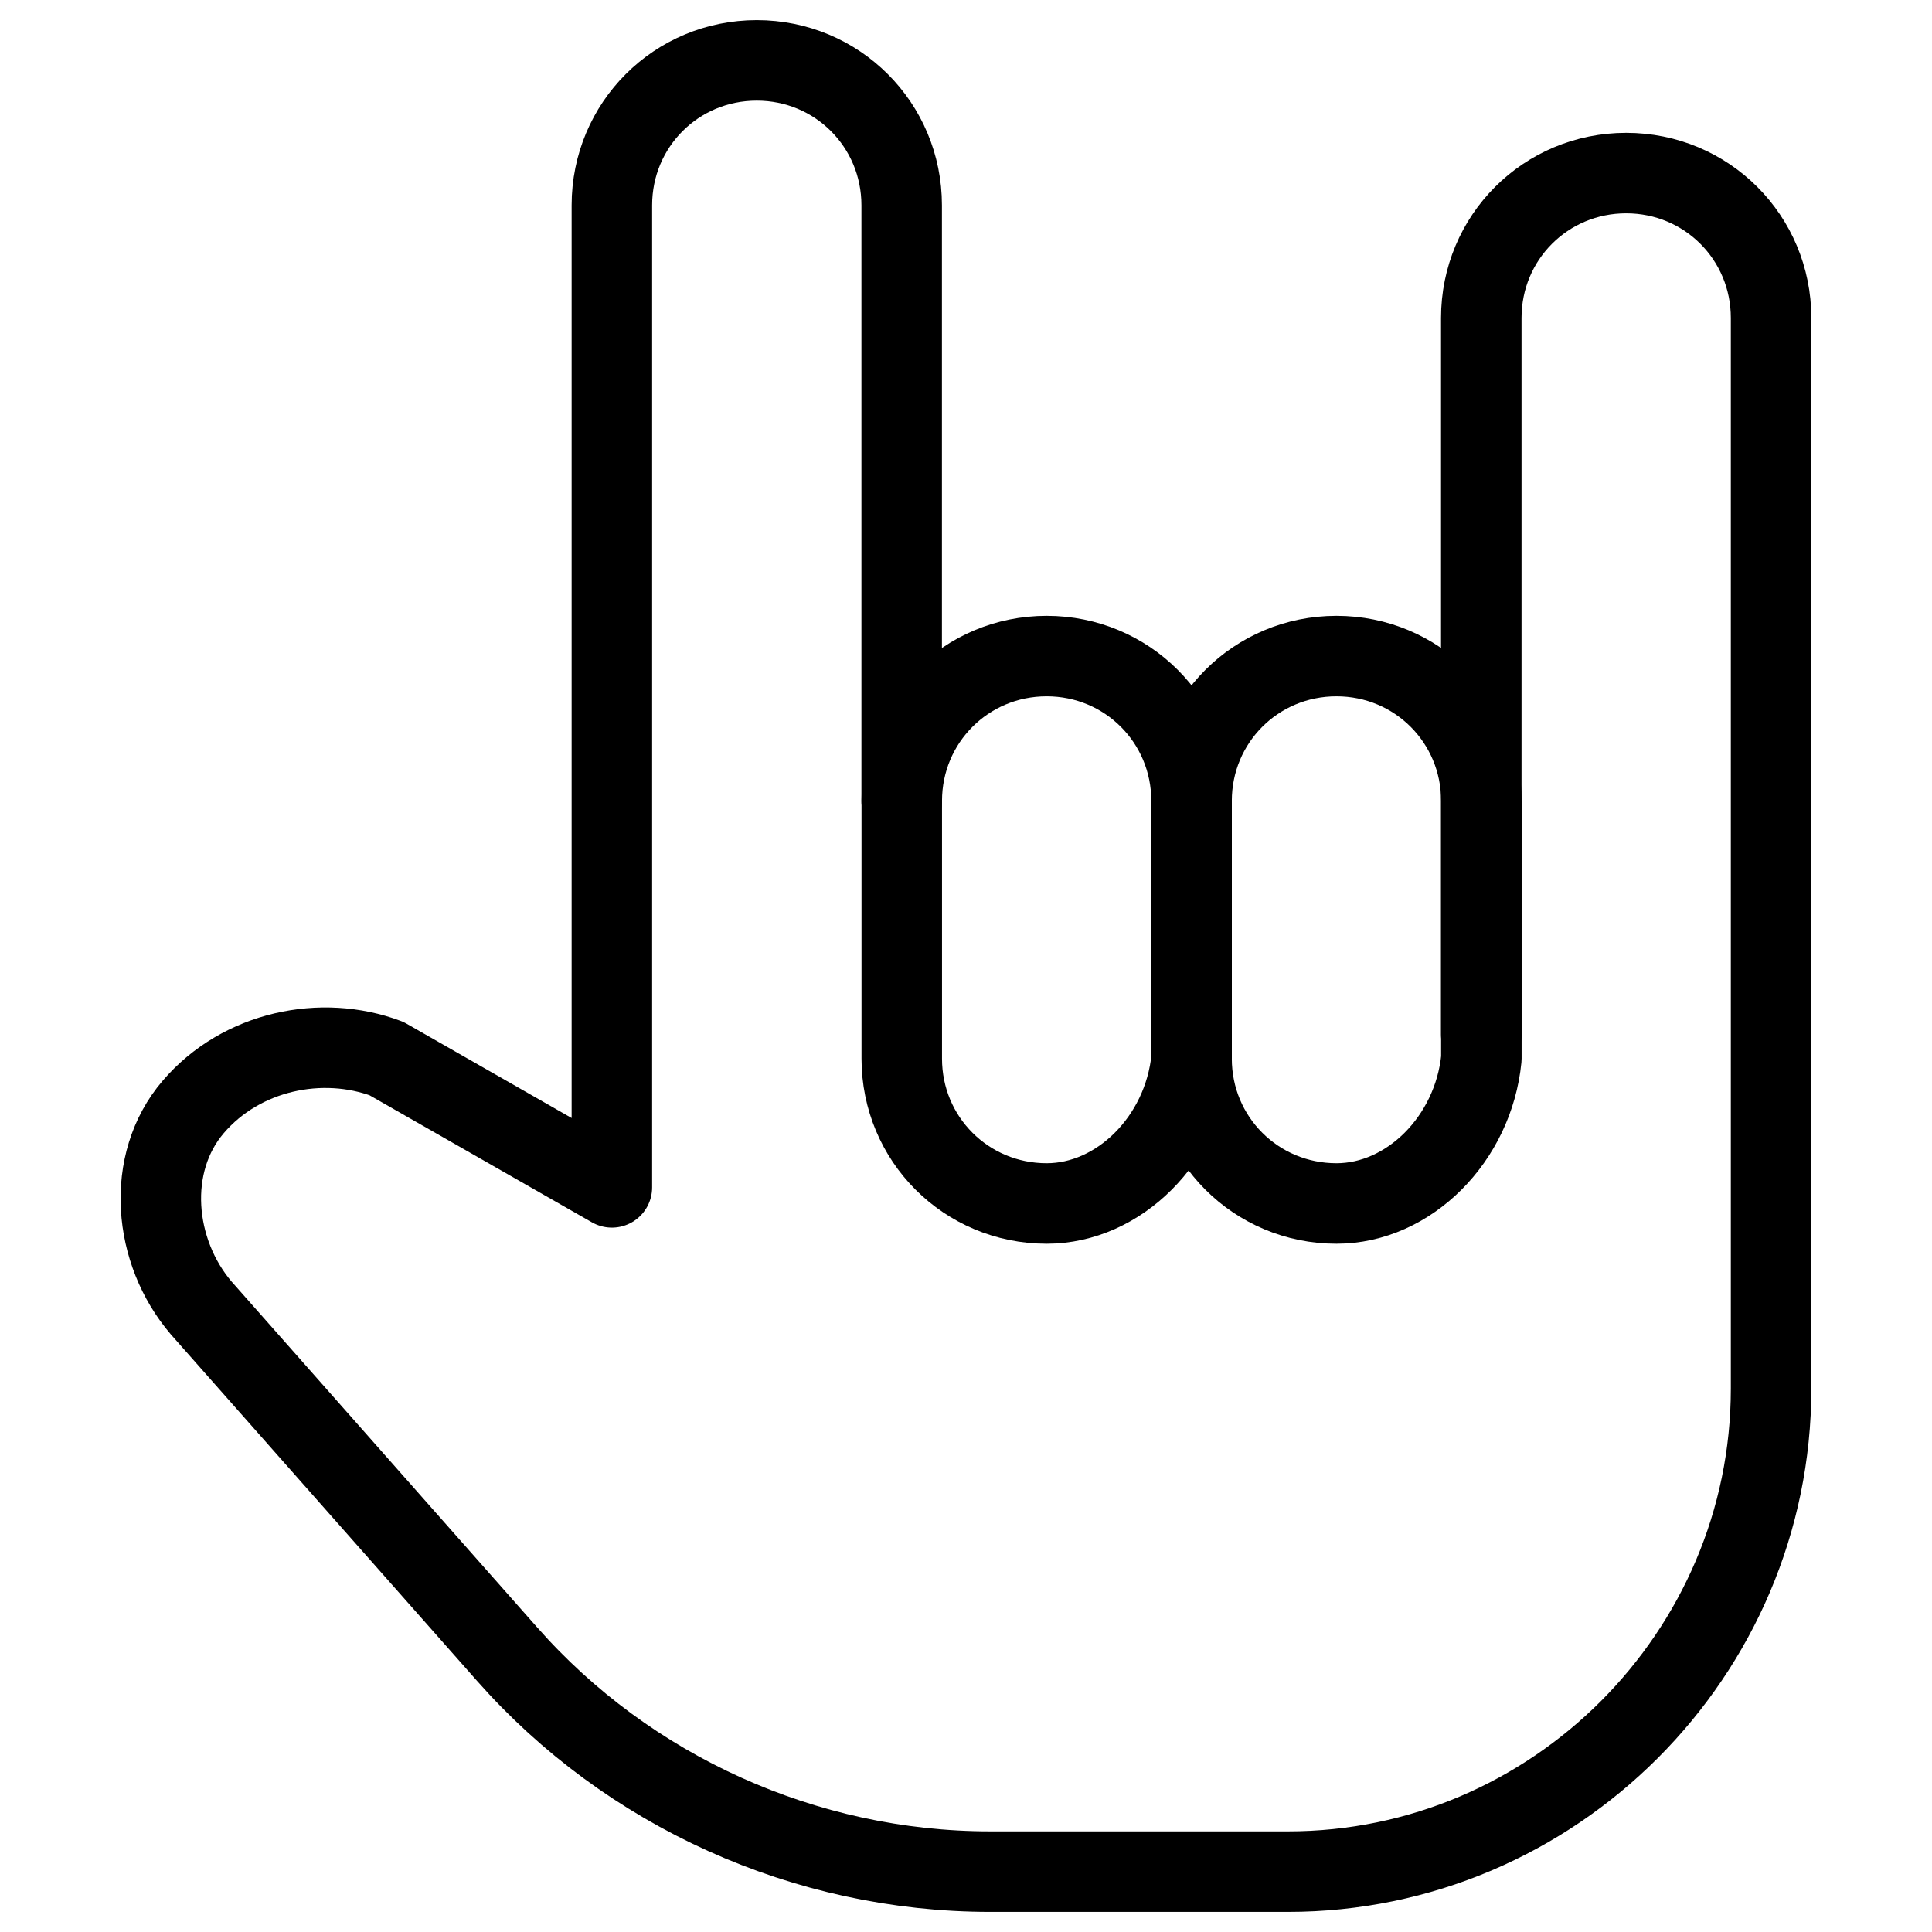
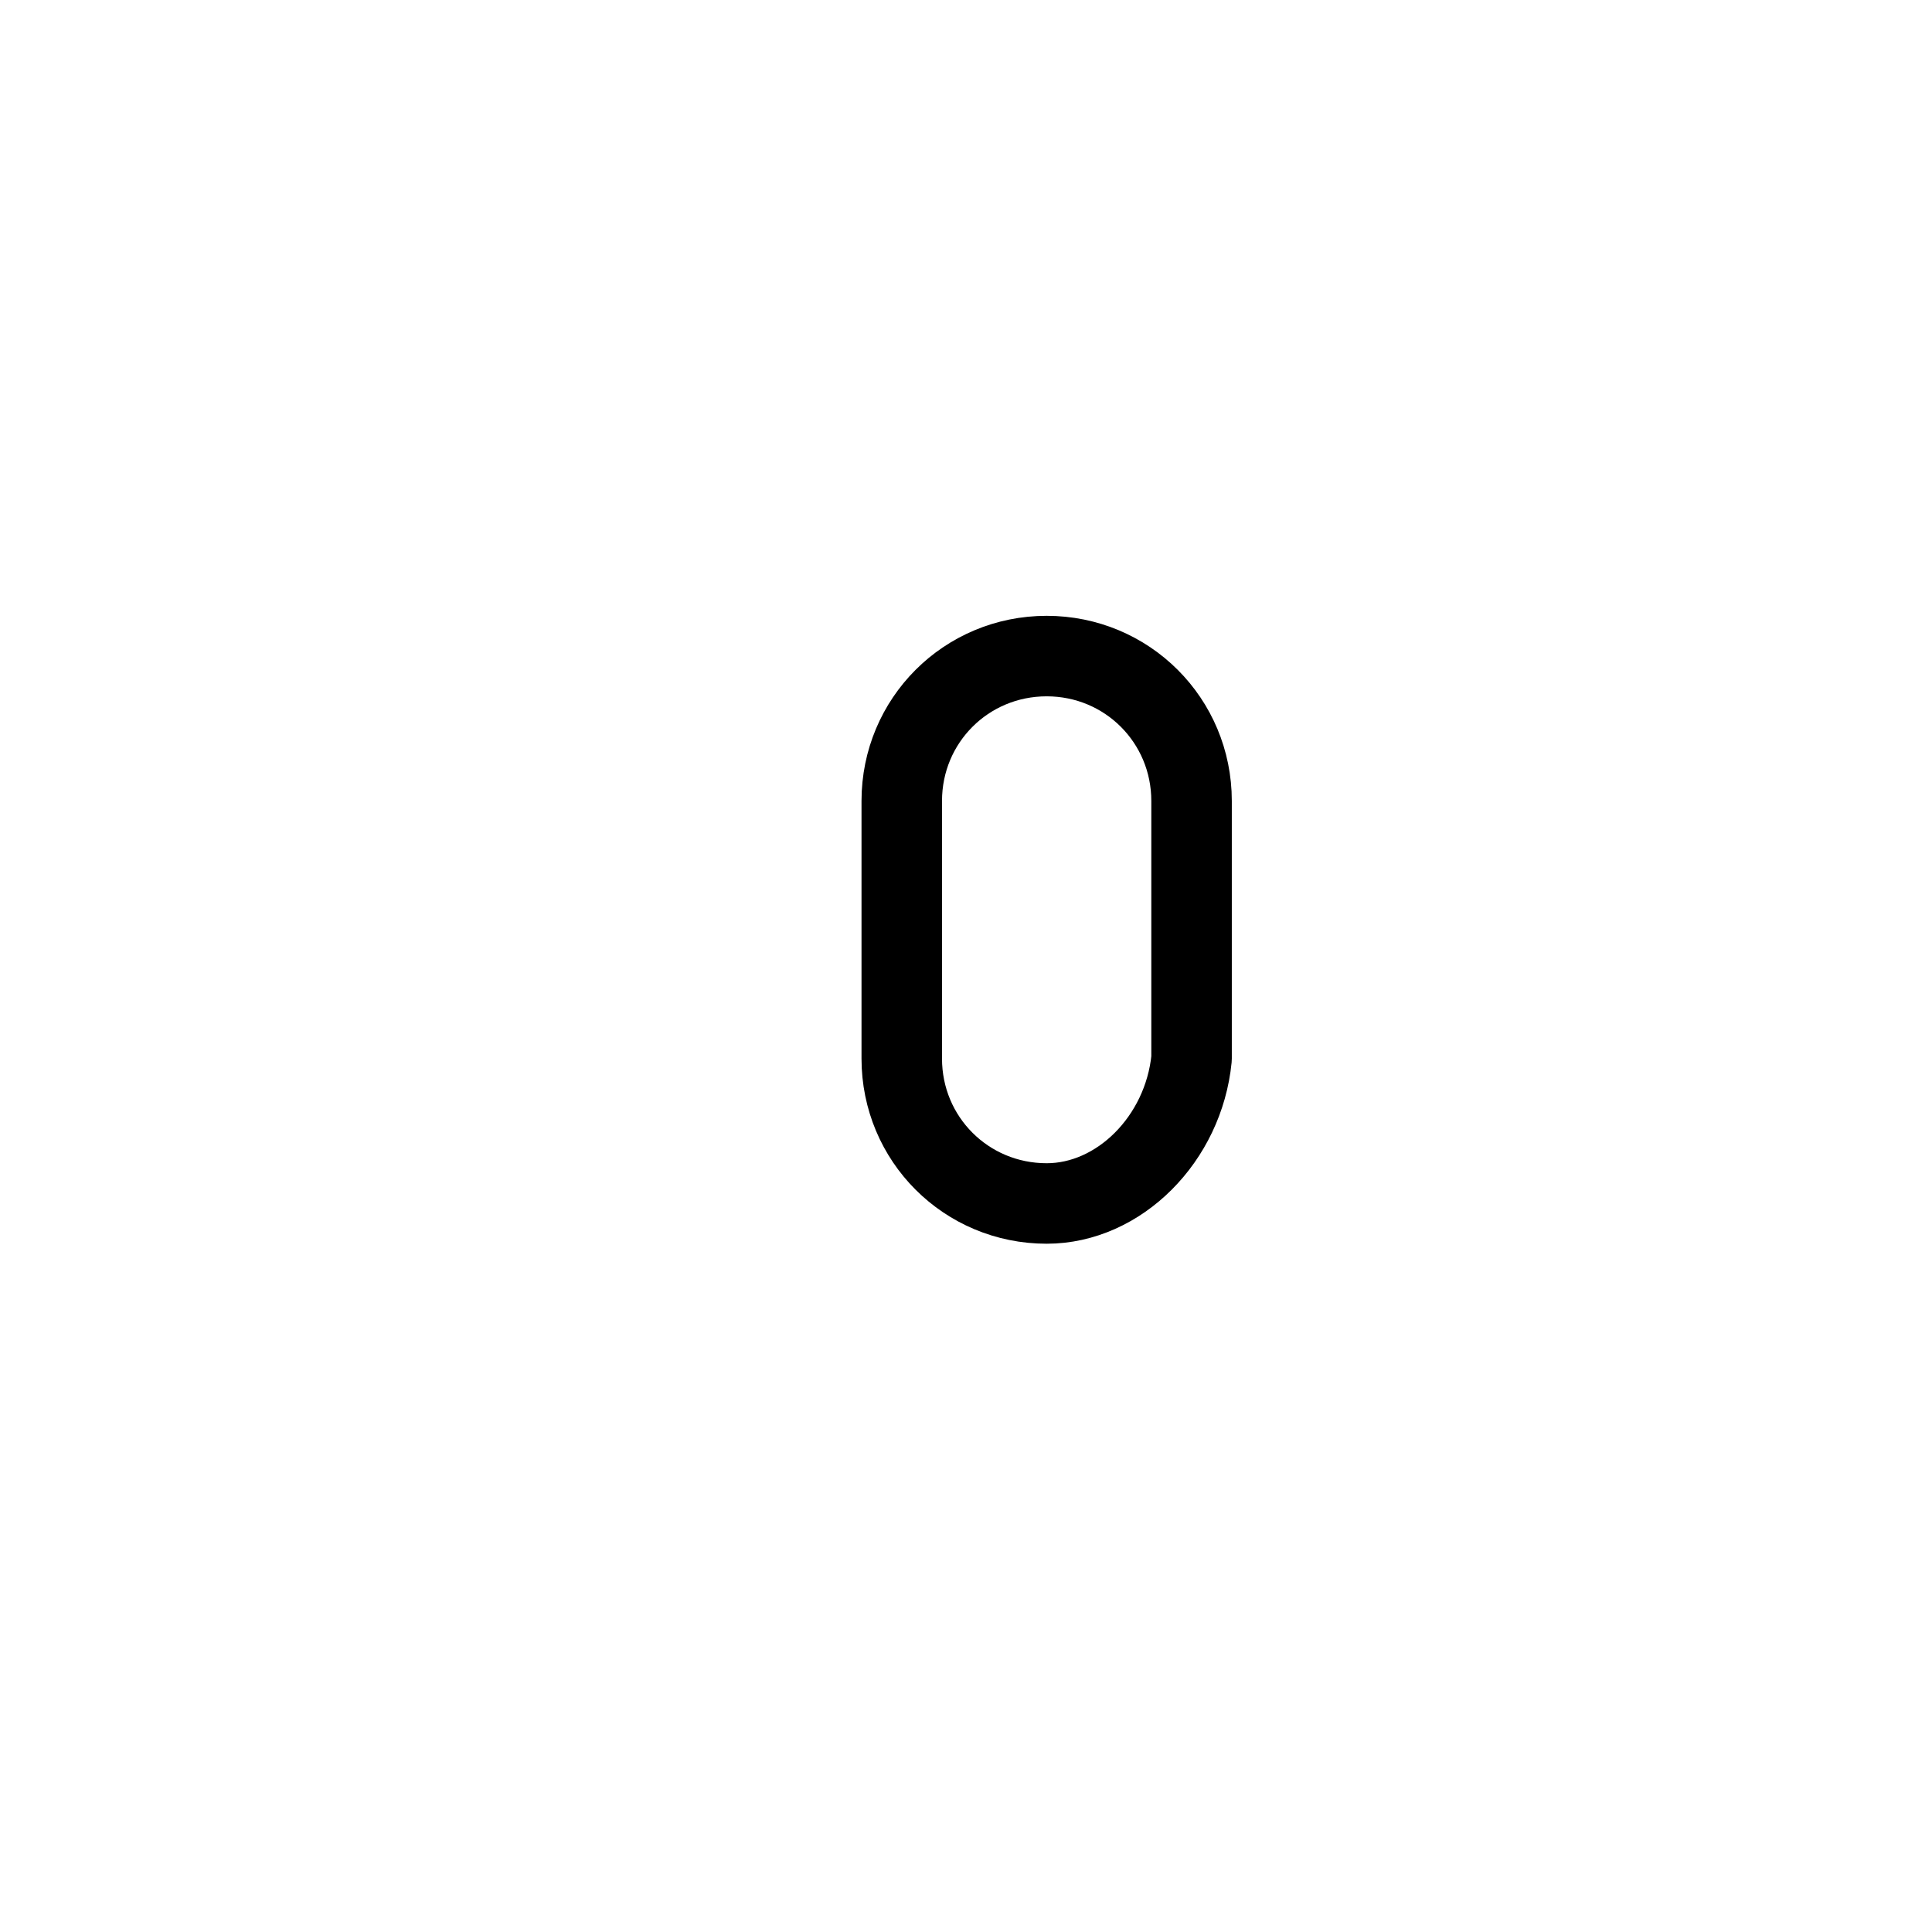
<svg xmlns="http://www.w3.org/2000/svg" fill="none" viewBox="0 0 24 24">
-   <path stroke="#000000" stroke-linecap="round" stroke-linejoin="round" stroke-miterlimit="10" d="M16.602 14.95c-1 0 -1.8 -0.8 -1.8 -1.8V9.95c0 -1 0.8 -1.8 1.8 -1.8s1.8 0.8 1.8 1.8V13.15c-0.1 1 -0.9 1.8 -1.8 1.8Z" stroke-width="1" />
  <path stroke="#000000" stroke-linecap="round" stroke-linejoin="round" stroke-miterlimit="10" d="M13.002 14.95c-1 0 -1.8 -0.8 -1.8 -1.8V9.95c0 -1 0.8 -1.8 1.8 -1.8s1.8 0.8 1.8 1.8V13.15c-0.1 1 -0.9 1.8 -1.8 1.8Z" stroke-width="1" />
-   <path stroke="#000000" stroke-linecap="round" stroke-linejoin="round" stroke-miterlimit="10" d="M11.201 9.95v-7.4c0 -1 -0.8 -1.8 -1.8 -1.8 -1 0 -1.8 0.8 -1.8 1.8v12.2l-2.8 -1.6c-0.8 -0.3 -1.8 -0.1 -2.4 0.6 -0.6 0.7 -0.5 1.8 0.1 2.5l3.8 4.3c1.5 1.7 3.7 2.7 6 2.7h3.7c3.3 0 6 -2.7 6 -6l0 -13.3c0 -1 -0.8 -1.8 -1.8 -1.8s-1.8 0.8 -1.8 1.8v8.9" stroke-width="1" />
</svg>